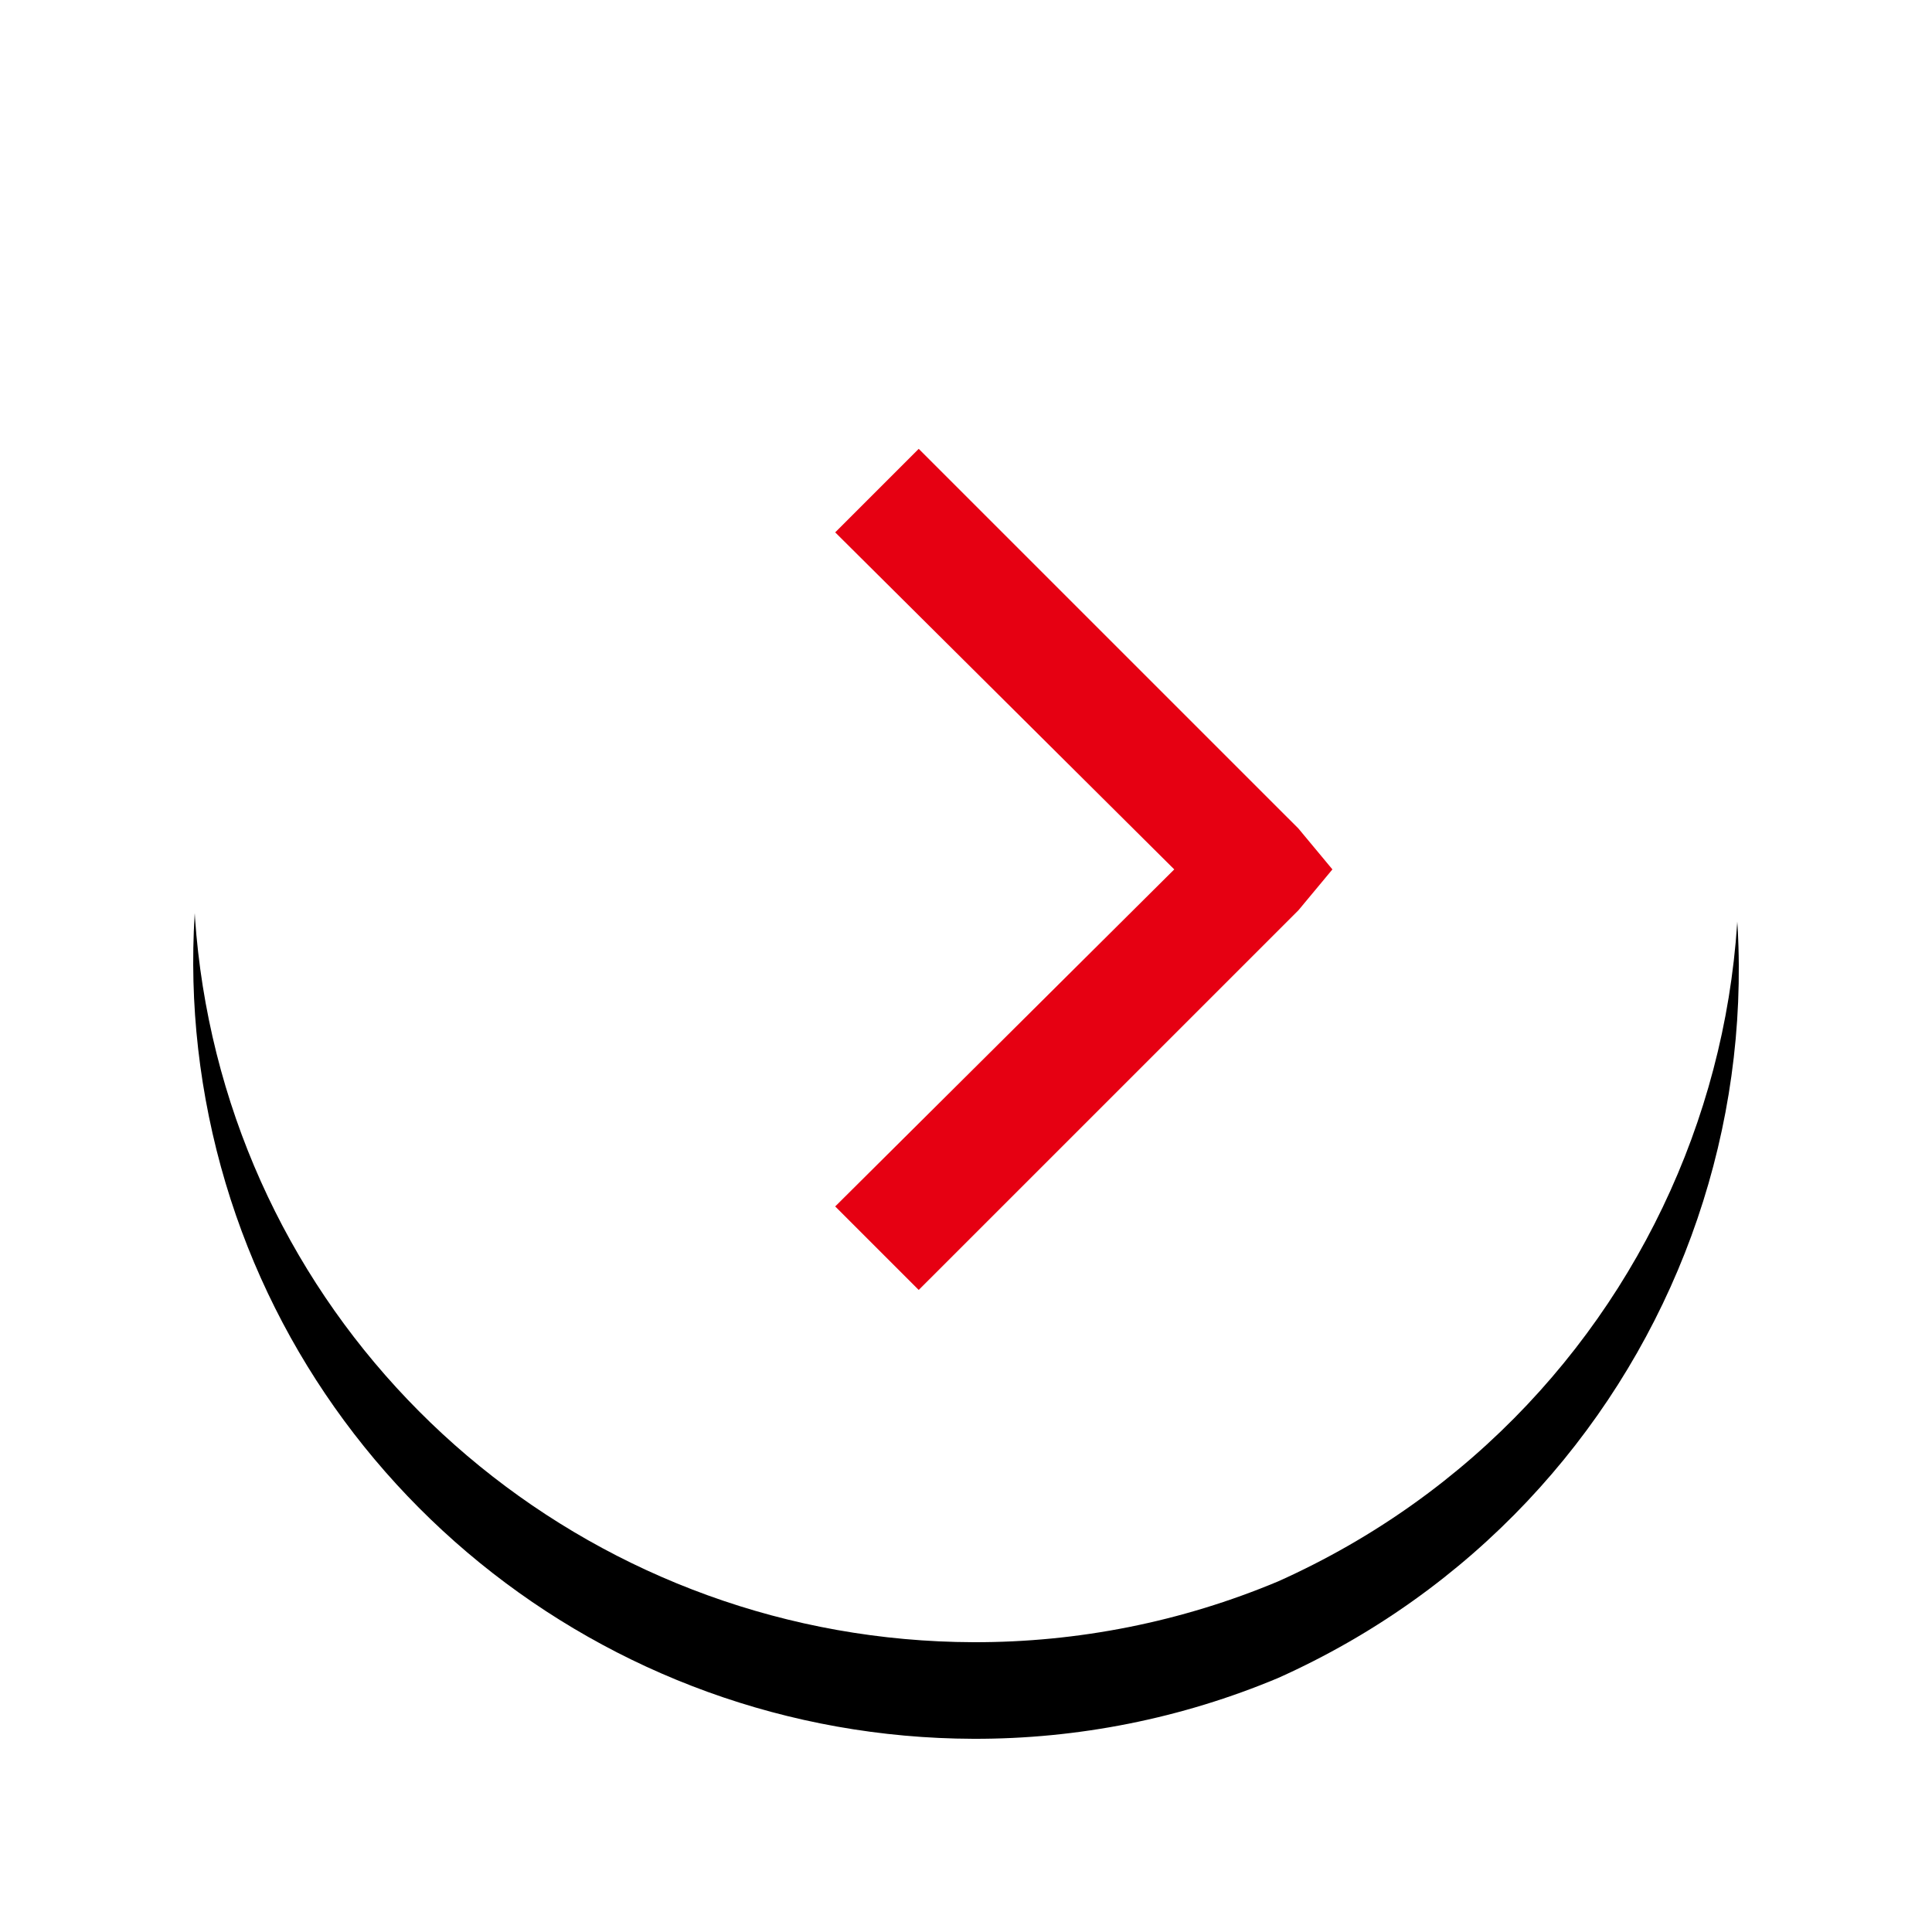
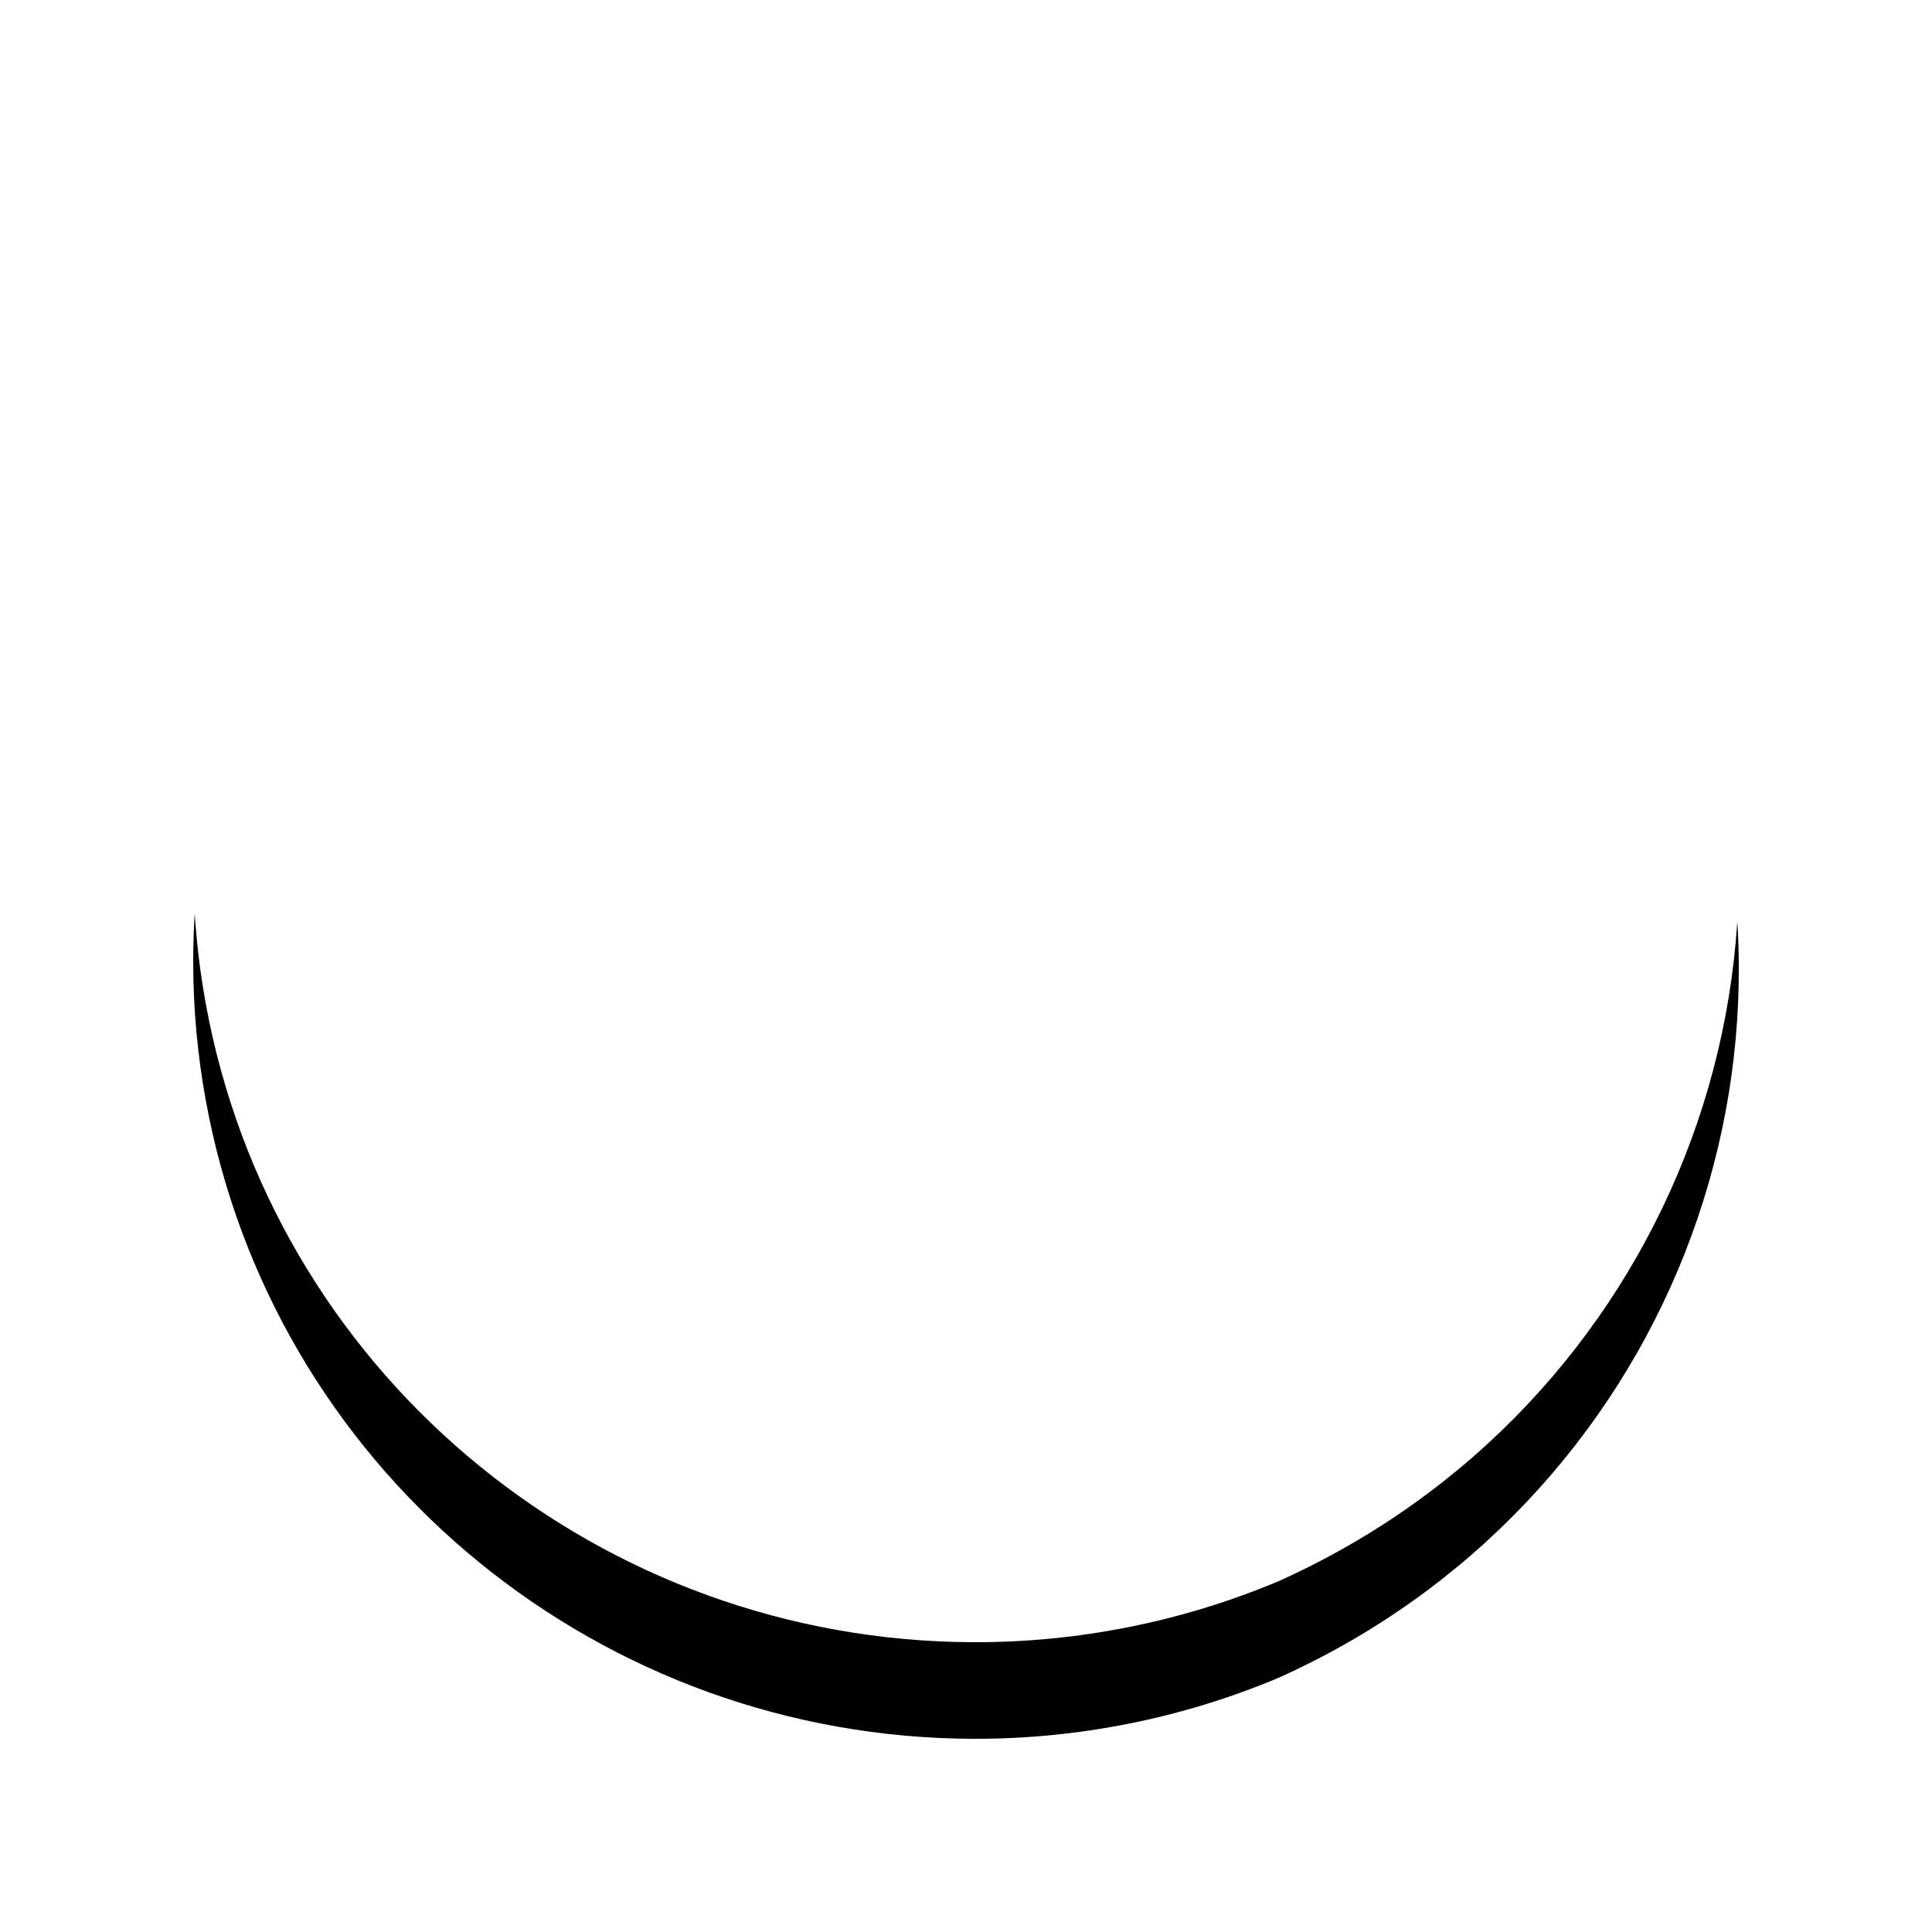
<svg xmlns="http://www.w3.org/2000/svg" xmlns:xlink="http://www.w3.org/1999/xlink" width="40px" height="40px" viewBox="0 0 40 40" version="1.1">
  <title>icon-right</title>
  <defs>
    <path d="M16.153,32 C8.466,31.977 1.853,26.594 0.325,19.116 C-1.203,11.638 2.773,4.123 9.844,1.128 C18.025,-2.079 27.29,1.779 30.717,9.821 C34.143,17.862 30.479,27.148 22.462,30.741 C20.466,31.578 18.32,32.006 16.153,32 L16.153,32 Z" id="path-1" />
    <filter x="-21.9%" y="-15.6%" width="143.8%" height="143.8%" filterUnits="objectBoundingBox" id="filter-2">
      <feOffset dx="0" dy="2" in="SourceAlpha" result="shadowOffsetOuter1" />
      <feGaussianBlur stdDeviation="2" in="shadowOffsetOuter1" result="shadowBlurOuter1" />
      <feColorMatrix values="0 0 0 0 0   0 0 0 0 0   0 0 0 0 0  0 0 0 0.185 0" type="matrix" in="shadowBlurOuter1" />
    </filter>
  </defs>
  <g id="页面-1" stroke="none" stroke-width="1" fill="none" fill-rule="evenodd">
    <g id="-" transform="translate(-24, -13)" fill-rule="nonzero">
      <g id="icon-right" transform="translate(28, 15)">
        <g id="形状">
          <use fill="black" fill-opacity="1" filter="url(#filter-2)" xlink:href="#path-1" />
          <use fill="#FFFFFF" xlink:href="#path-1" />
        </g>
-         <polygon id="" stroke="#E60012" fill="#E60012" points="15.021 24 22.511 16.511 22.936 16 22.511 15.489 15.021 8 14 9.021 21.021 16 14 22.979" />
      </g>
    </g>
  </g>
</svg>